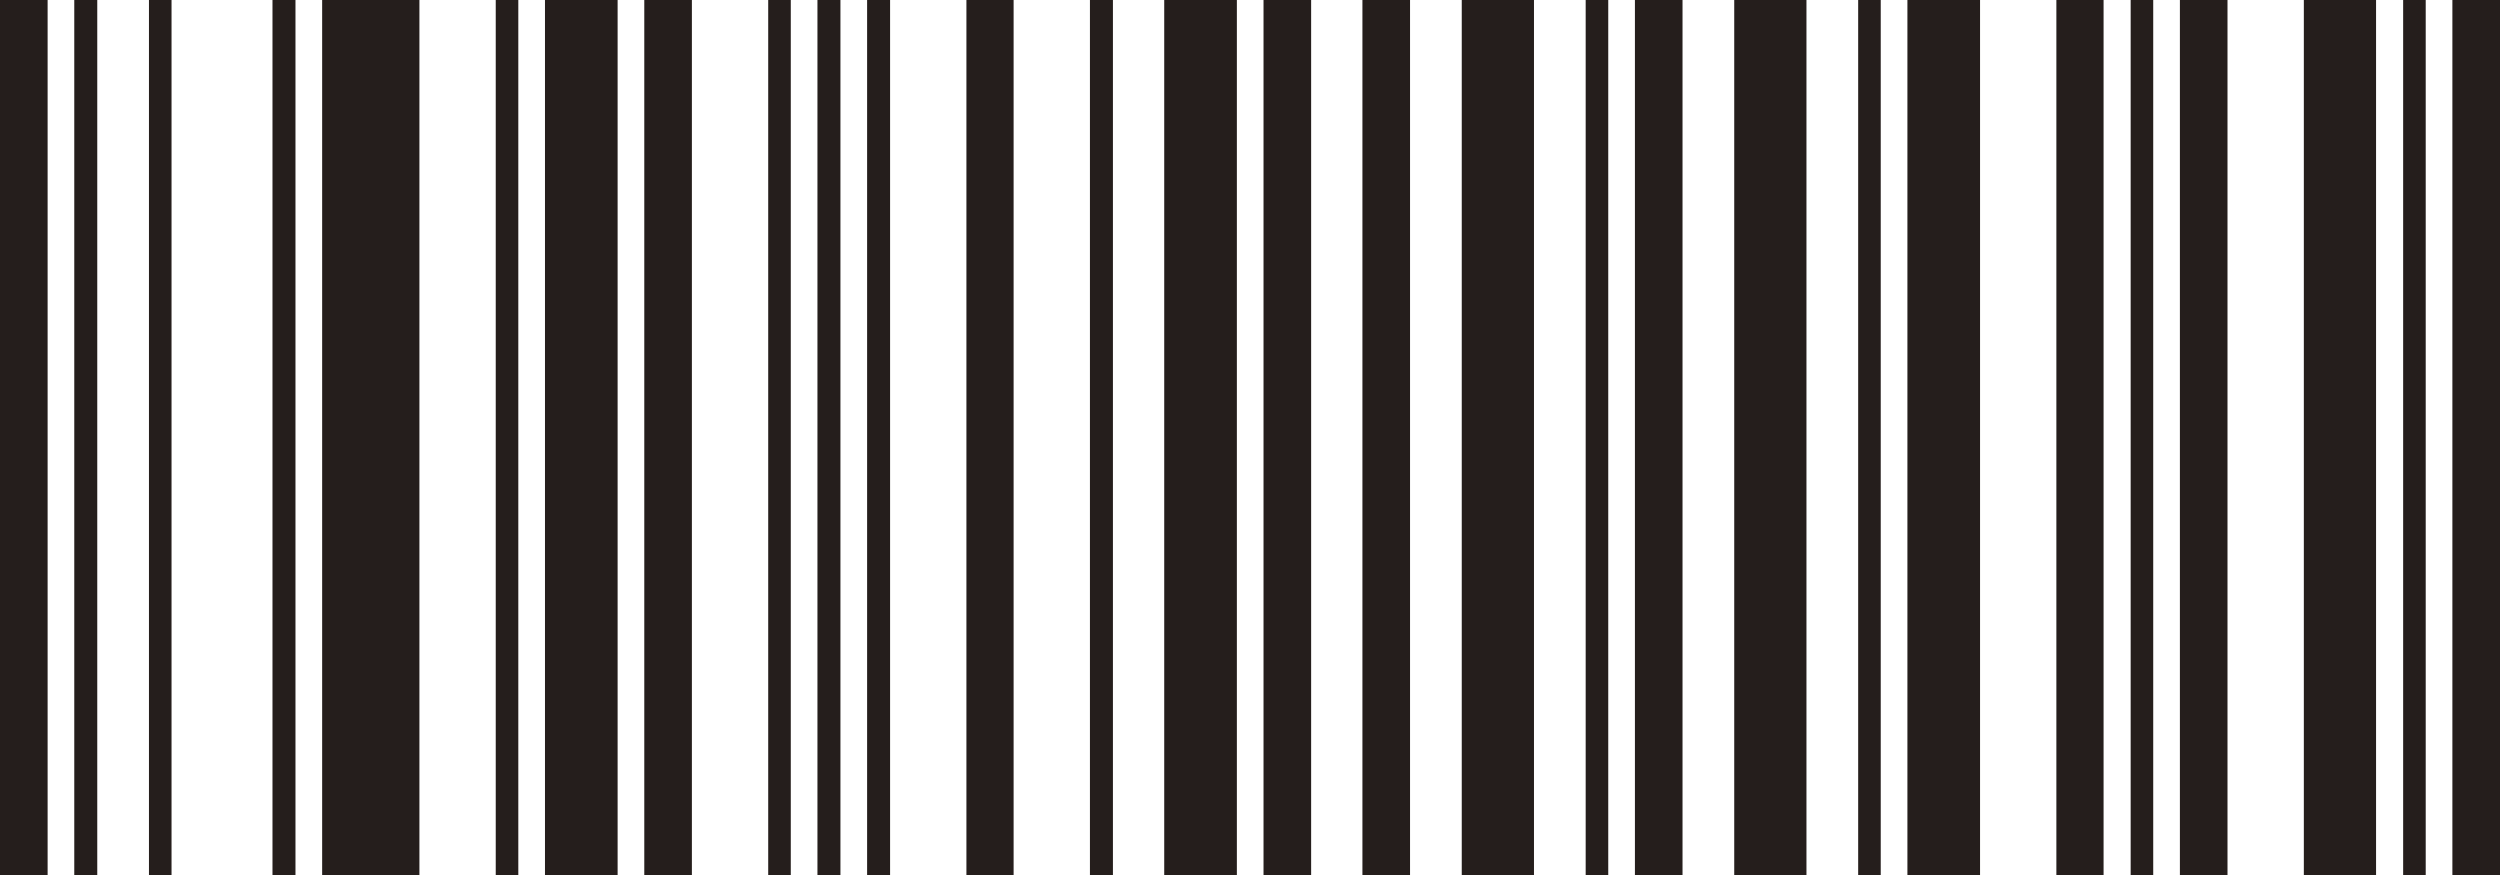
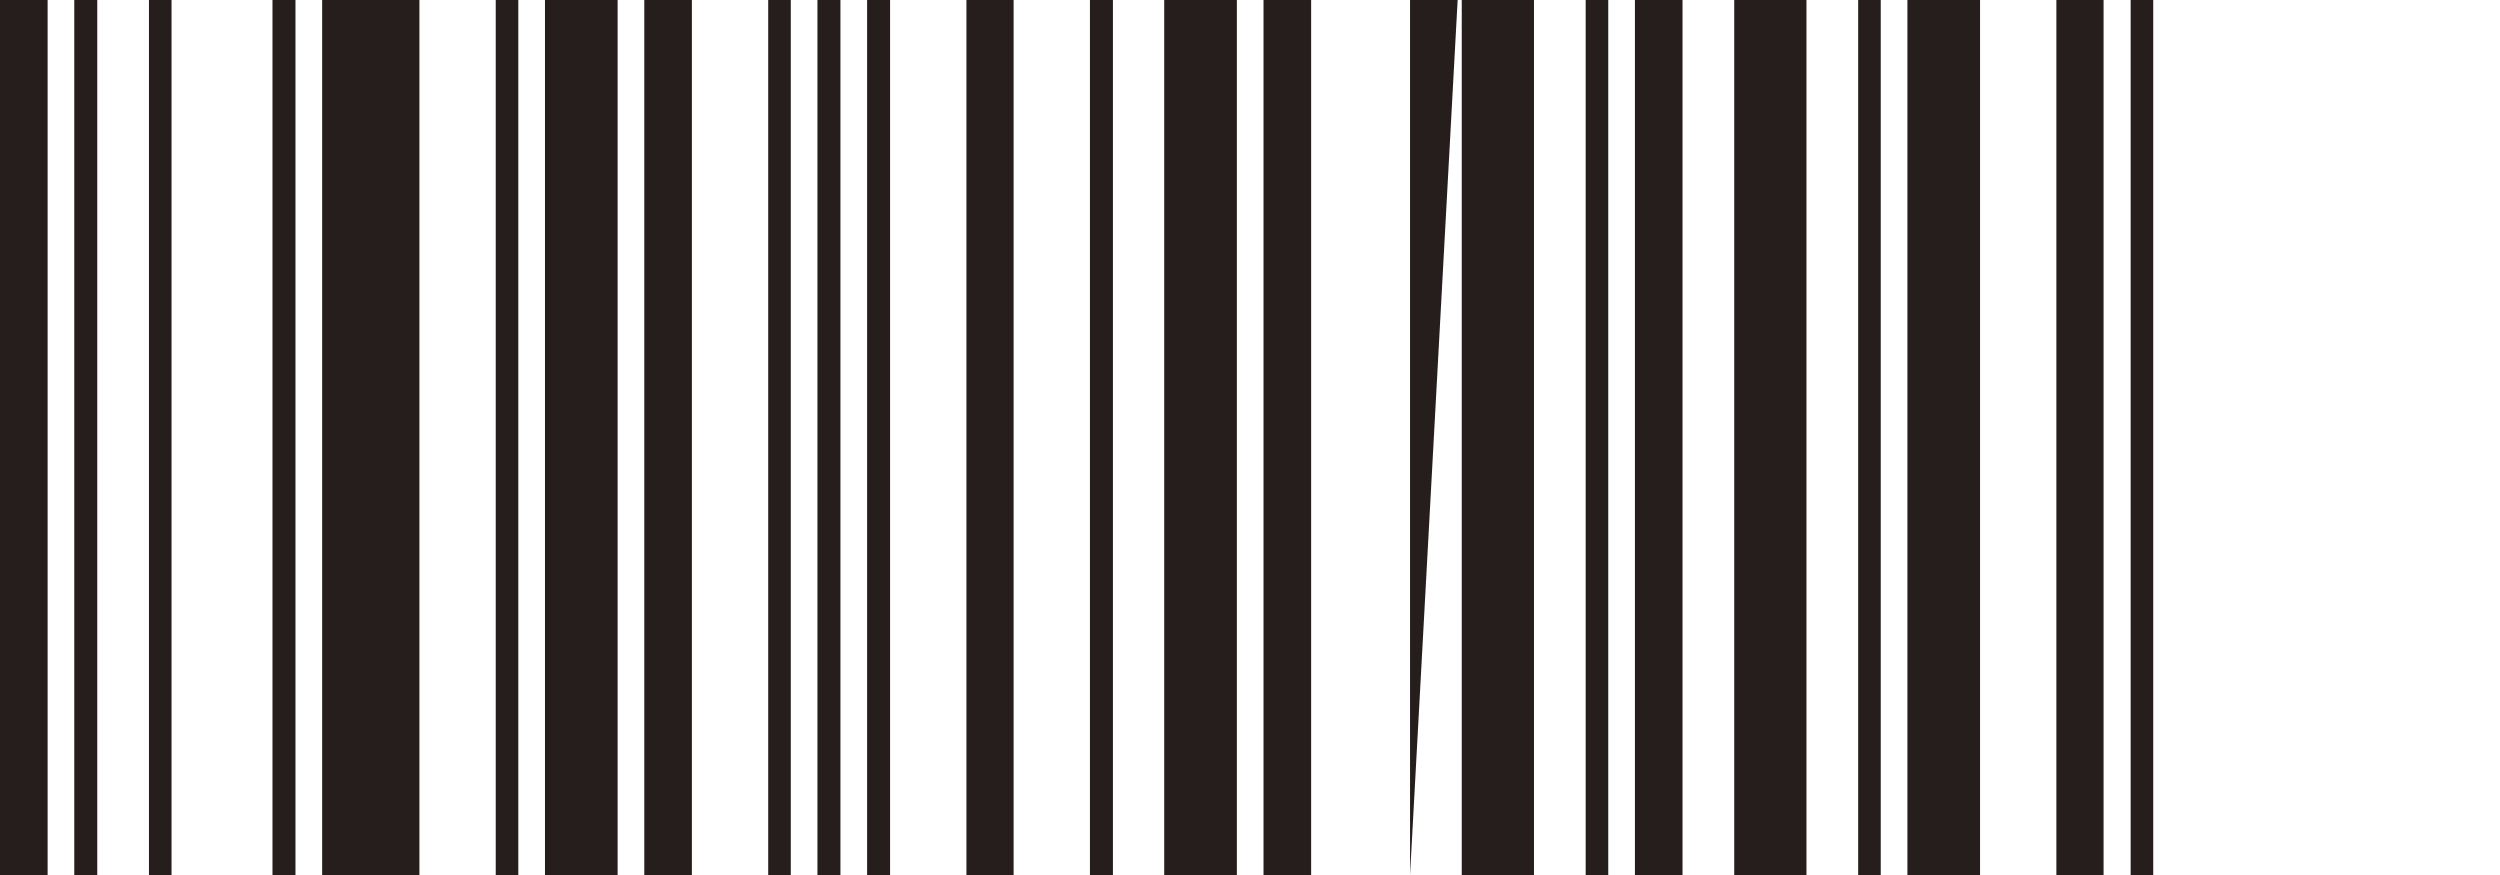
<svg xmlns="http://www.w3.org/2000/svg" height="70" viewBox="0 0 200 70" width="200">
  <g fill="#251e1c">
    <path d="m3.809 70h-3.809v-70h3.809zm3.972 0h-1.839v-70h1.839zm5.942 0h-1.806v-70h1.806z" />
    <path d="m23.638 70h-1.839v-70h1.839zm9.915 0h-7.781v-70h7.781zm7.912 0h-1.806v-70h1.806z" />
    <path d="m49.409 70h-5.811v-70h5.811zm5.942 0h-3.808v-70h3.808zm7.912 0h-1.806v-70h1.806z" />
    <path d="m67.235 70h-1.839v-70h1.839zm3.972 0h-1.838v-70h1.838zm9.882 0h-3.775v-70h3.775z" />
    <path d="m89.034 70h-1.839v-70h1.839zm9.915 0h-5.811v-70h5.811zm5.942 0h-3.809v-70h3.809z" />
-     <path d="m112.803 70h-3.809v-70h3.809zm9.915 0h-5.778v-70h5.778zm5.942 0h-1.806v-70h1.806z" />
+     <path d="m112.803 70v-70h3.809zm9.915 0h-5.778v-70h5.778zm5.942 0h-1.806v-70h1.806z" />
    <path d="m134.602 70h-3.808v-70h3.808zm9.915 0h-5.778v-70h5.778zm5.942 0h-1.805v-70h1.805z" />
    <path d="m158.404 70h-5.811v-70h5.811zm9.882 0h-3.776v-70h3.776zm3.972 0h-1.805v-70h1.805z" />
-     <path d="m178.2 70h-3.808v-70h3.808zm11.885 0h-5.778v-70h5.778zm3.972 0h-1.805v-70h1.805zm5.943 0h-3.809v-70h3.809z" />
  </g>
</svg>